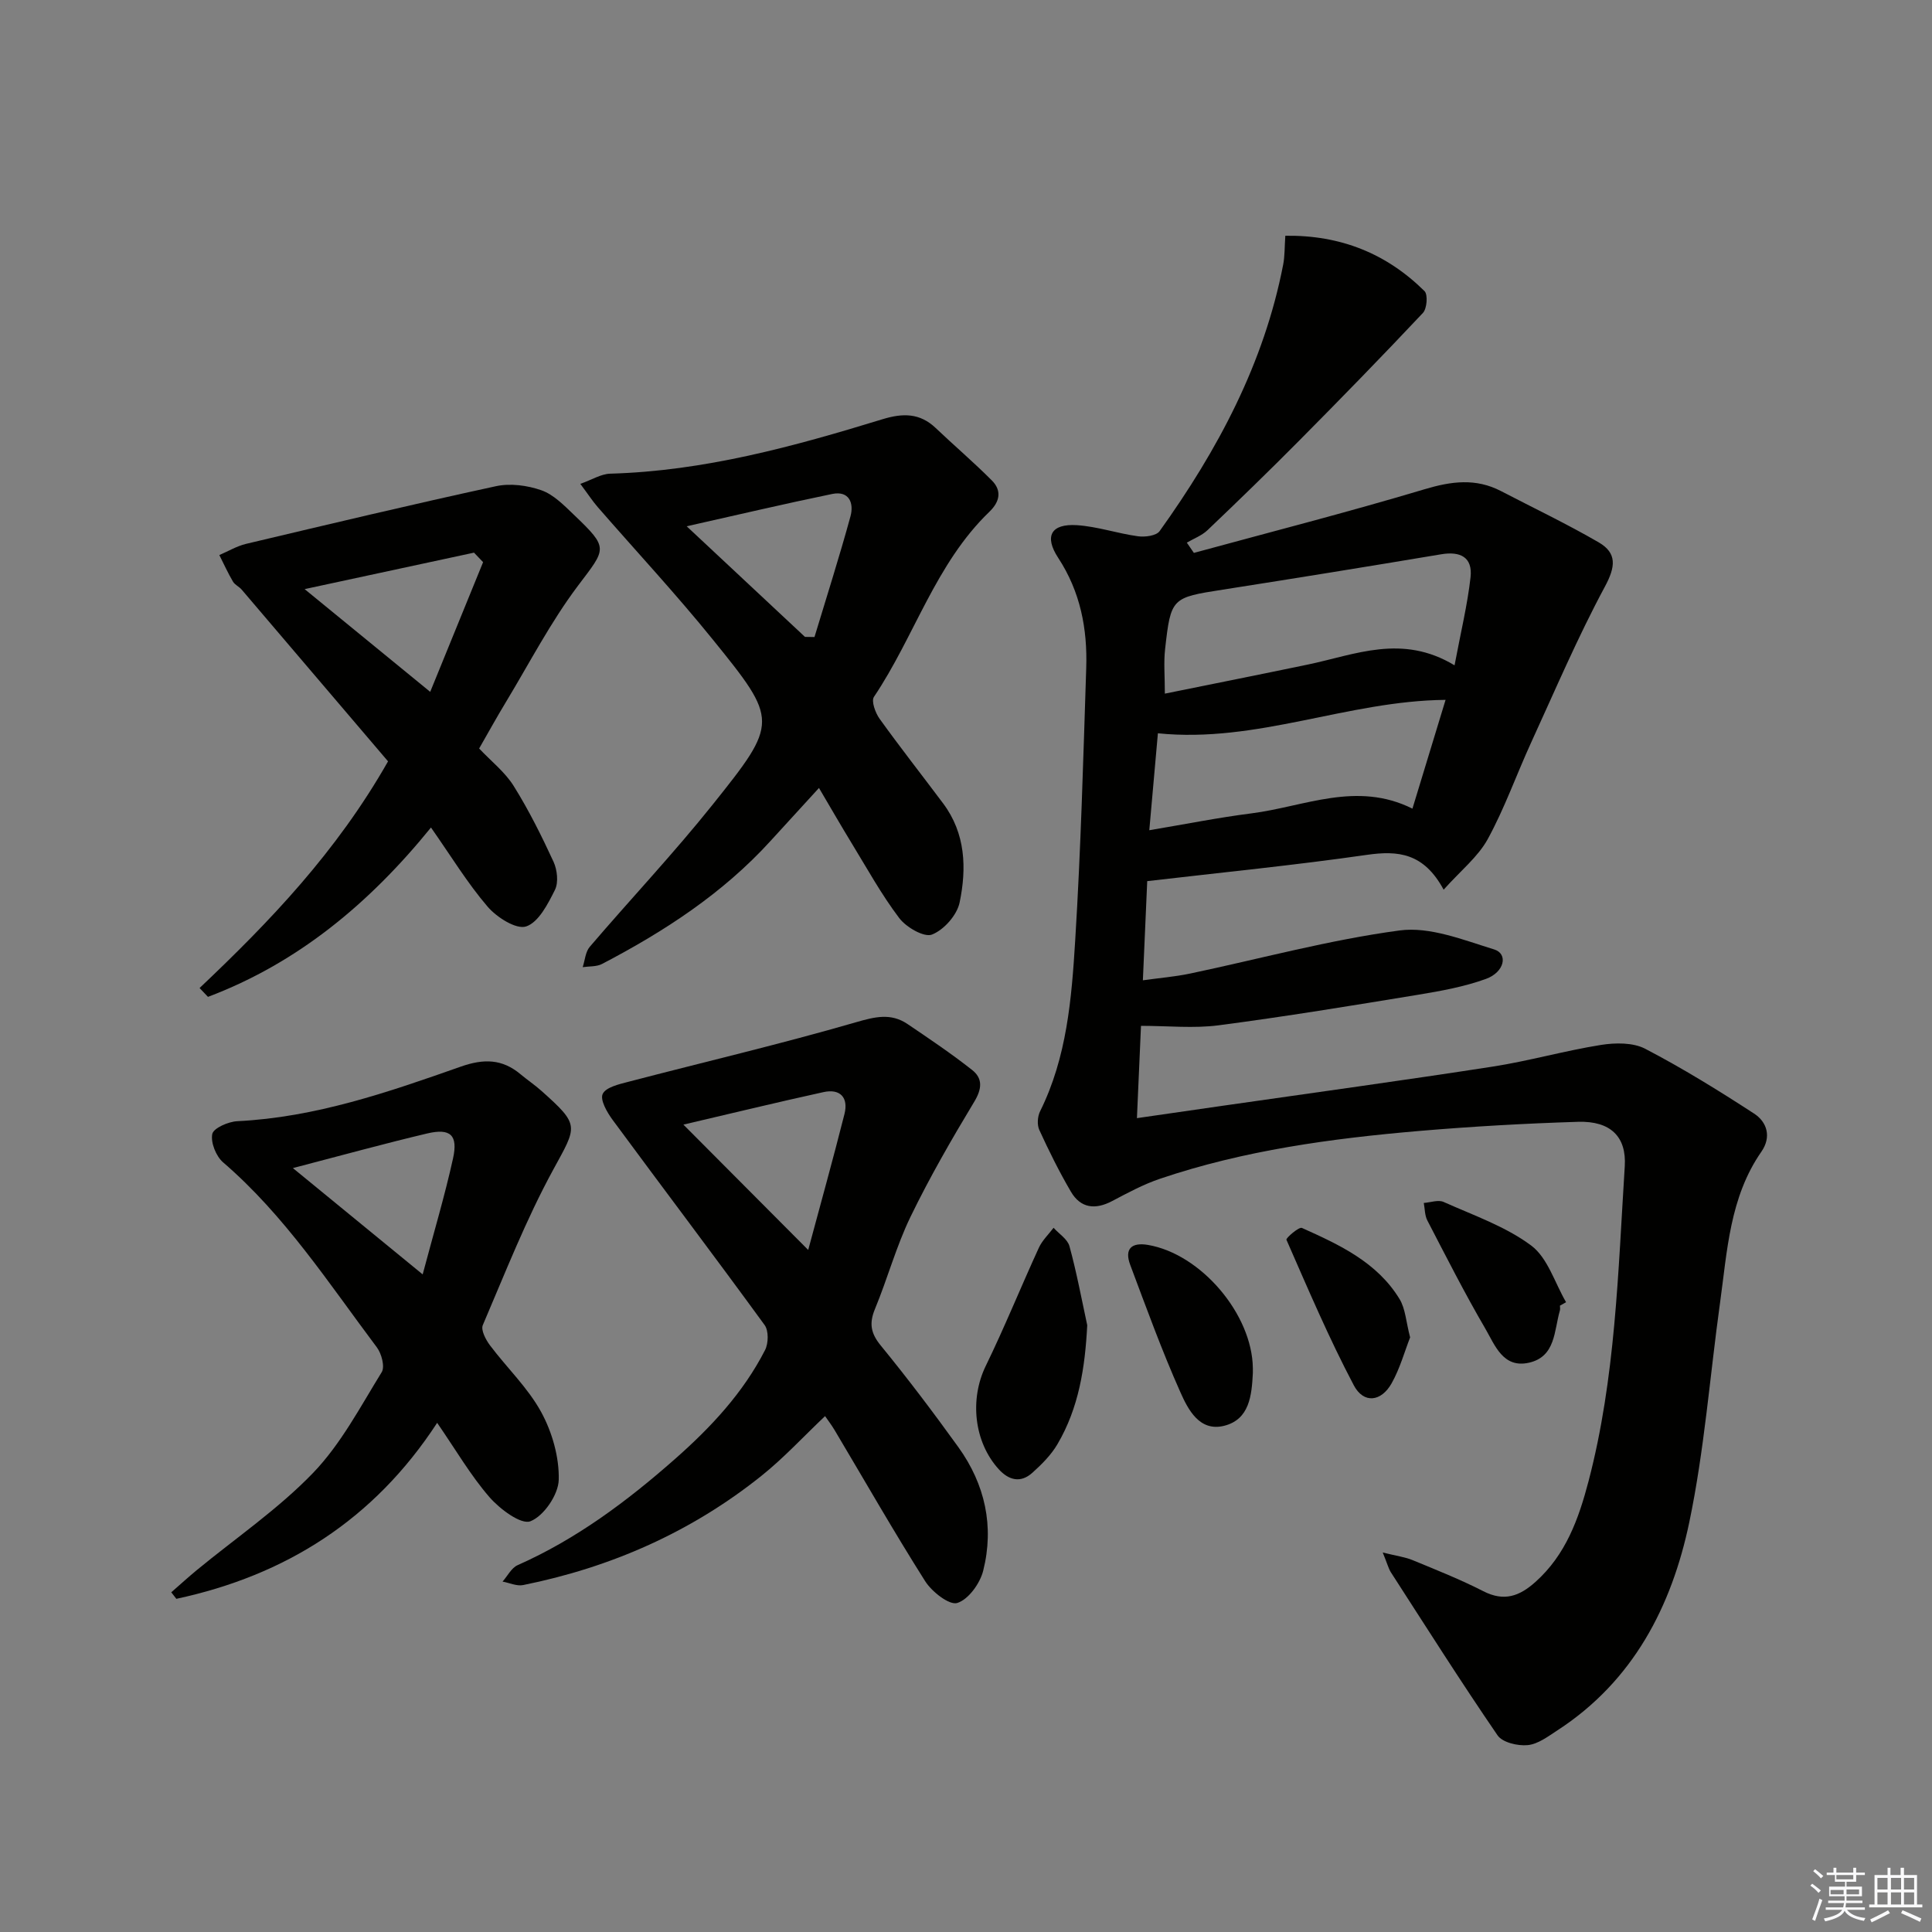
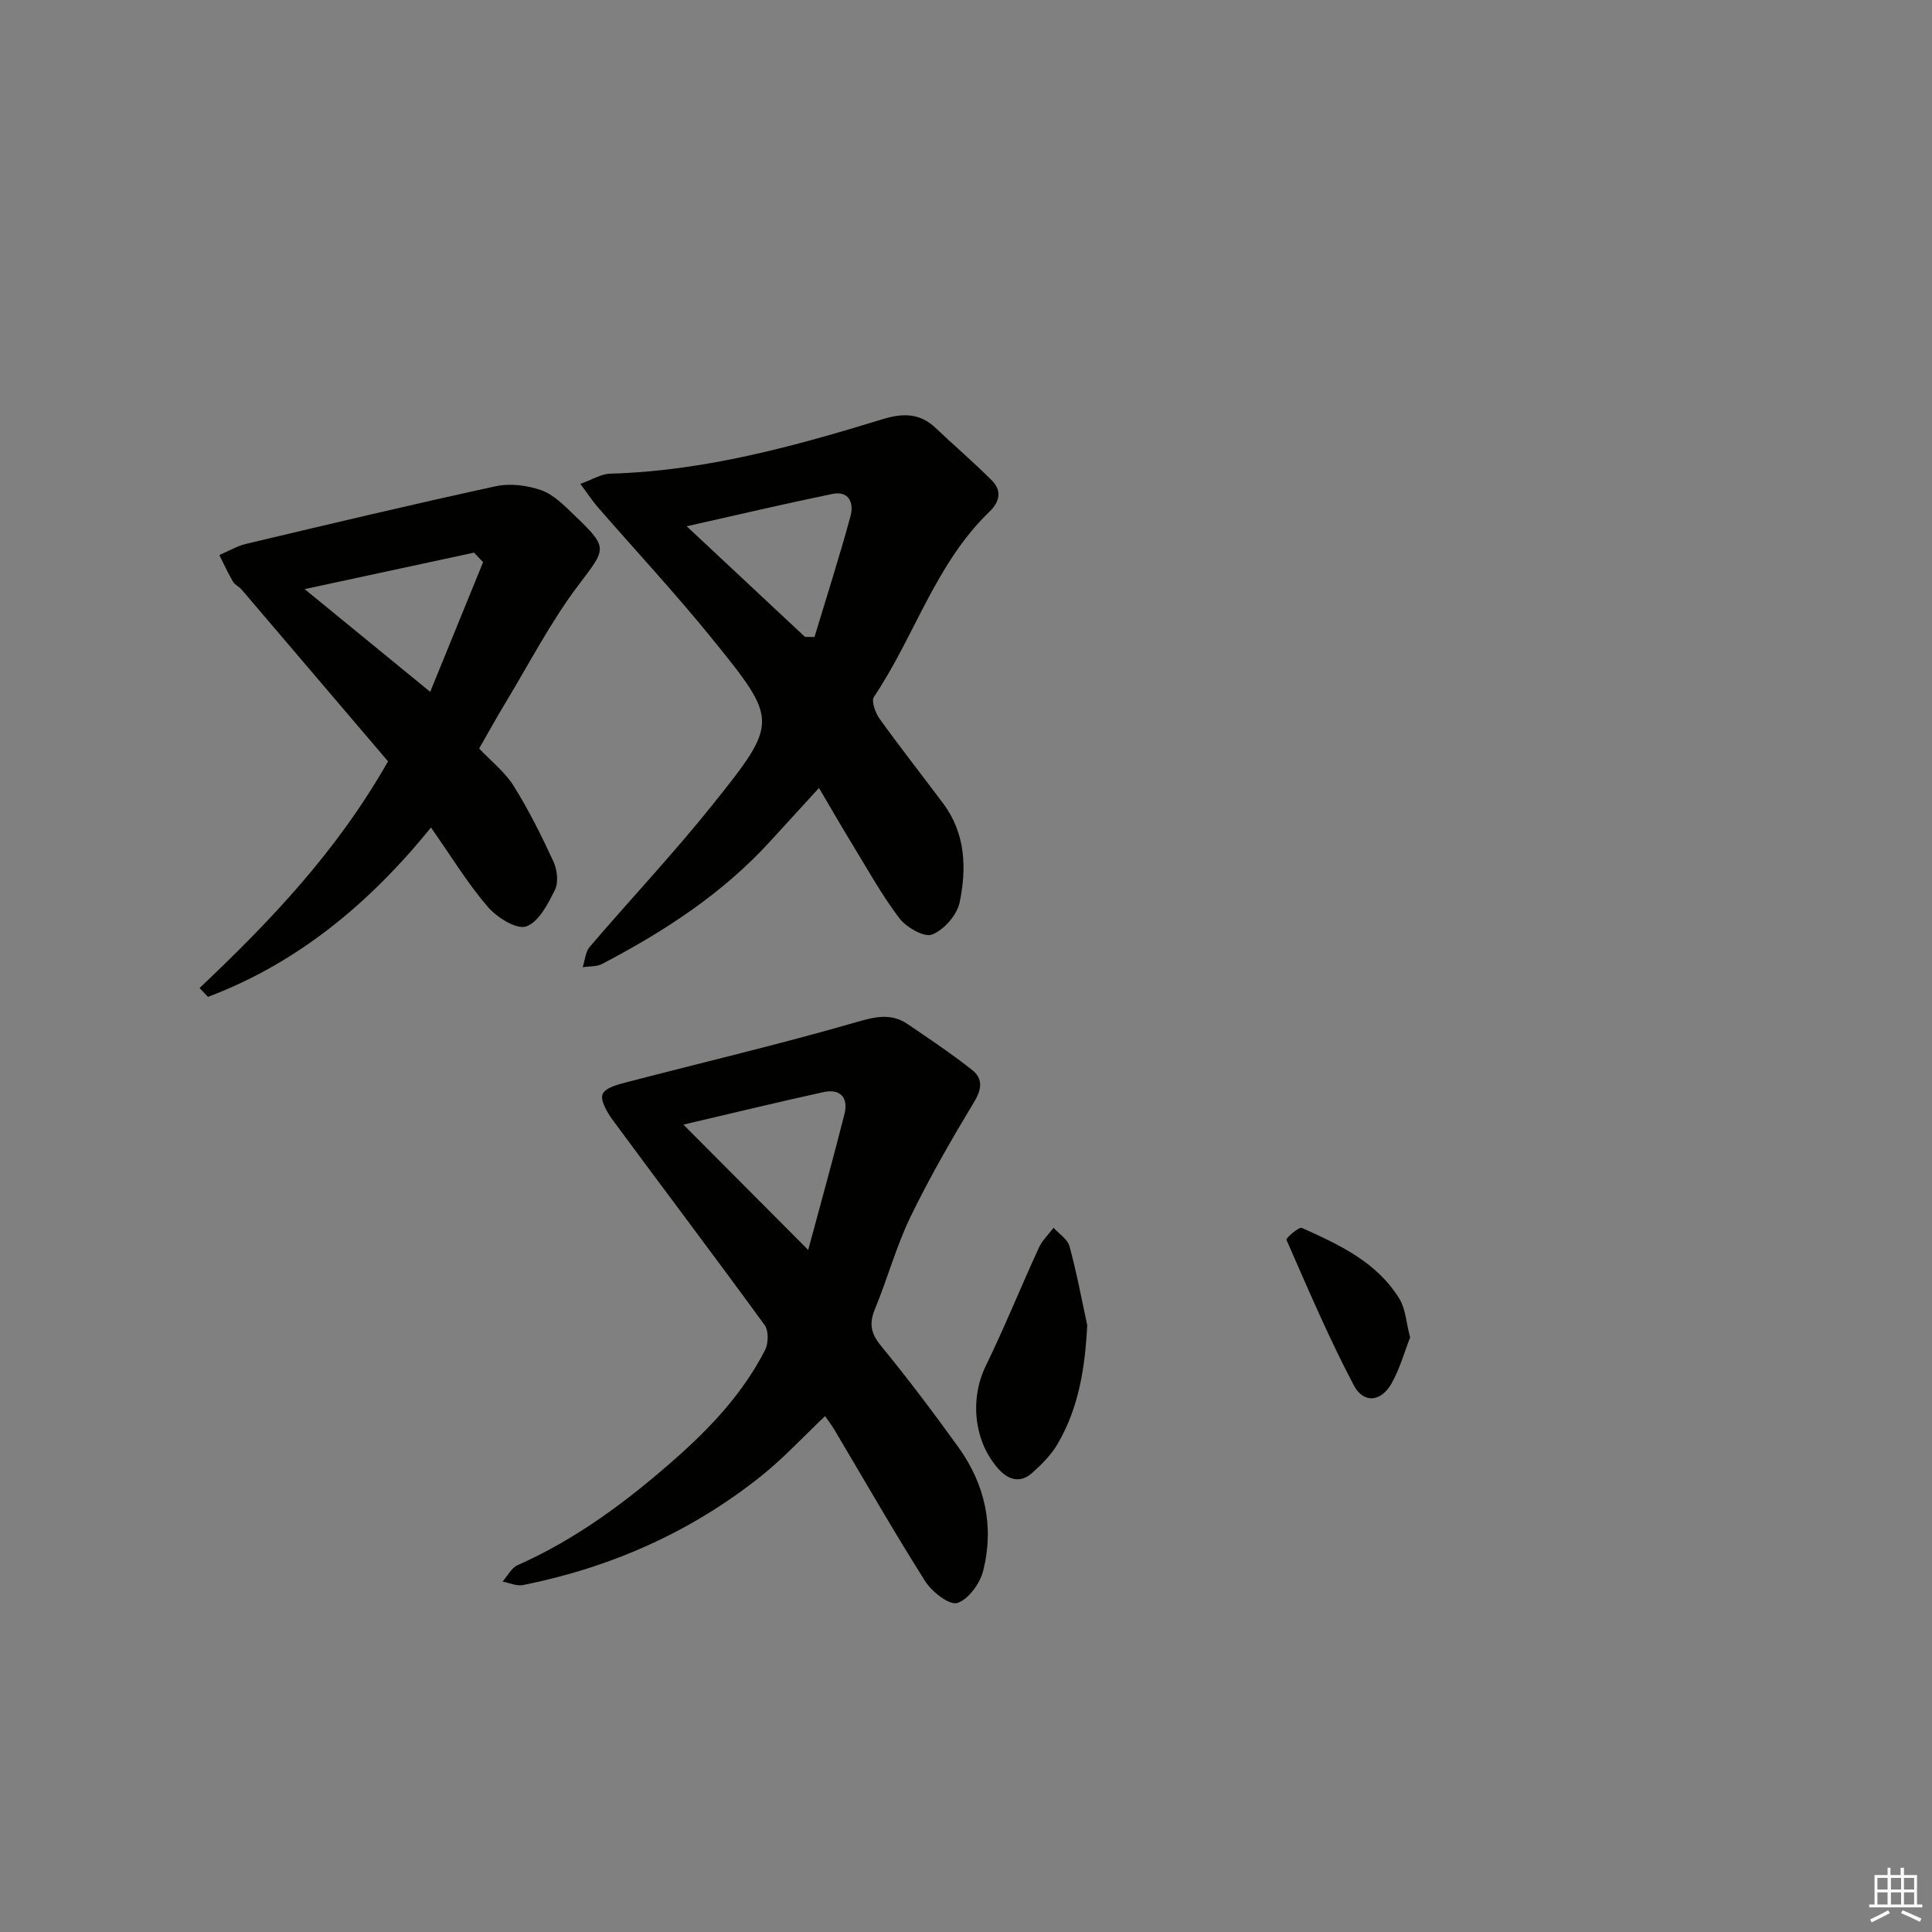
<svg xmlns="http://www.w3.org/2000/svg" enable-background="new 0 0 400 400" viewBox="0 0 400 400">
  <rect x="0" y="0" width="400" height="400" fill="#808080" stroke="none" />
  <g fill="#010100">
-     <path d="m286.28 321.43c2.88.72 4.64.93 6.21 1.59 4.92 2.03 9.88 4 14.61 6.42 4.29 2.2 7.48 1.06 10.8-1.92 6.28-5.61 8.94-13.05 10.98-20.81 5.6-21.38 6.12-43.36 7.51-65.23.39-6.14-2.95-9.43-9.68-9.22-10.96.34-21.92.96-32.85 1.89-18.22 1.56-36.31 4.01-53.73 9.91-3.42 1.16-6.67 2.92-9.88 4.61-3.51 1.85-6.53 1.48-8.54-1.96-2.42-4.13-4.55-8.44-6.54-12.78-.48-1.06-.36-2.78.17-3.85 5.55-11.17 6.53-23.34 7.27-35.4 1.16-18.76 1.67-37.56 2.28-56.35.27-8.11-1.2-15.81-5.8-22.83-2.95-4.5-1.47-7.1 3.84-6.77 4.26.27 8.43 1.72 12.68 2.3 1.46.2 3.79-.1 4.48-1.07 12.01-16.77 21.61-34.69 25.58-55.19.34-1.75.28-3.58.44-5.96 11.43-.16 20.94 3.67 28.82 11.46.73.72.51 3.63-.33 4.52-8.43 8.96-17.02 17.77-25.68 26.5-6.21 6.26-12.54 12.4-18.92 18.48-1.18 1.12-2.84 1.73-4.28 2.58.49.71.97 1.41 1.46 2.12 15.93-4.34 31.93-8.44 47.74-13.17 5.57-1.67 10.63-2.34 15.86.38 6.75 3.51 13.63 6.79 20.2 10.6 3.82 2.22 3.53 5.03 1.3 9.17-5.64 10.48-10.32 21.48-15.29 32.32-3.04 6.64-5.48 13.58-8.97 19.96-2.02 3.68-5.59 6.51-9.13 10.47-4.11-7.62-9.42-8.14-15.9-7.21-14.94 2.15-29.97 3.63-45.47 5.44-.29 6.7-.58 13.28-.9 20.53 3.42-.48 6.65-.74 9.8-1.4 14.45-3.04 28.77-6.97 43.36-8.92 6.26-.84 13.19 1.97 19.57 3.93 2.92.89 2.18 4.7-1.72 6.11-4.48 1.62-9.28 2.49-14.01 3.27-13.75 2.26-27.51 4.52-41.33 6.33-5.14.67-10.44.11-16.06.11-.24 5.57-.52 11.95-.84 19.11 6.3-.91 12.12-1.75 17.94-2.59 18.57-2.67 37.17-5.21 55.71-8.08 7.53-1.17 14.91-3.29 22.43-4.49 2.97-.47 6.63-.52 9.16.8 7.75 4.04 15.21 8.65 22.54 13.42 2.68 1.74 3.63 4.83 1.51 7.88-6.57 9.45-7.07 20.53-8.57 31.34-2.1 15.13-3.24 30.46-6.36 45.38-3.66 17.47-11.64 32.91-27.3 43.09-1.94 1.26-4.03 2.86-6.17 3.06-2.05.2-5.22-.55-6.23-2.03-7.61-11.11-14.82-22.49-22.12-33.81-.47-.78-.71-1.75-1.65-4.04zm14.87-183.68c1.3-6.92 2.67-12.53 3.31-18.23.46-4.12-2.07-5.44-6.09-4.76-15.05 2.52-30.12 4.96-45.2 7.32-10.57 1.65-10.76 1.66-11.95 12.32-.31 2.75-.05 5.56-.05 9.21 9.9-2.01 19.76-3.97 29.6-6.02 9.8-2.04 19.51-6.42 30.38.16zm-1.86 7.15c-20.34.19-39 9.01-59.56 6.92-.58 6.55-1.16 13.04-1.78 20.07 7.51-1.26 14.29-2.62 21.14-3.49 10.96-1.39 21.77-6.75 33.34-.98 2.35-7.67 4.54-14.89 6.86-22.52z" />
    <path d="m170.82 293.19c-4.45 4.21-8.51 8.63-13.14 12.34-14.54 11.64-31.15 18.97-49.37 22.64-1.32.27-2.84-.46-4.26-.72 1.03-1.16 1.83-2.83 3.12-3.4 12.18-5.4 22.65-13.23 32.58-21.98 7.44-6.56 14.11-13.69 18.65-22.56.71-1.39.76-4-.09-5.17-10.37-14.24-21.01-28.28-31.46-42.46-1.16-1.57-2.65-4.16-2.07-5.39.64-1.38 3.39-2.02 5.33-2.52 15.69-4.1 31.5-7.8 47.06-12.31 3.98-1.15 7.27-1.98 10.73.36 4.53 3.06 9.07 6.12 13.36 9.5 2.22 1.74 2.07 3.9.45 6.58-4.69 7.78-9.25 15.68-13.21 23.85-2.95 6.1-4.74 12.75-7.34 19.04-1.24 2.99-.9 5.04 1.21 7.61 5.58 6.82 10.9 13.87 16.05 21.02 5.53 7.69 7.45 16.4 5.14 25.58-.66 2.64-3.06 5.96-5.37 6.68-1.64.51-5.26-2.32-6.65-4.52-6.49-10.25-12.51-20.8-18.72-31.23-.67-1.12-1.46-2.16-2-2.94zm-3.49-34.4c2.51-9.34 5.13-18.72 7.51-28.15.85-3.39-.87-5.29-4.35-4.53-9.76 2.14-19.48 4.51-29 6.73 8.79 8.82 17.06 17.13 25.84 25.95z" />
    <path d="m169.56 163.14c-3.8 4.16-6.93 7.57-10.05 10.99-9.89 10.86-21.98 18.72-34.87 25.45-1.14.59-2.66.46-4 .66.47-1.42.56-3.16 1.46-4.21 8.42-9.85 17.34-19.3 25.43-29.42 13.67-17.1 13.63-17.41.04-34.21-7.61-9.41-15.88-18.29-23.83-27.43-1.06-1.22-1.95-2.6-3.59-4.79 2.44-.87 4.29-2.05 6.16-2.11 19.45-.54 37.99-5.62 56.39-11.27 4.21-1.29 7.74-1.32 11.04 1.83 3.84 3.65 7.88 7.09 11.61 10.84 2.08 2.09 1.69 4.37-.5 6.48-11.18 10.75-15.5 25.82-23.91 38.33-.59.88.29 3.3 1.16 4.52 4.26 5.93 8.78 11.68 13.16 17.53 4.67 6.23 4.89 13.44 3.42 20.52-.54 2.61-3.25 5.67-5.72 6.64-1.62.64-5.34-1.5-6.78-3.41-3.69-4.87-6.66-10.28-9.86-15.51-2.14-3.51-4.2-7.09-6.76-11.43zm-2.9-31.28c.66.01 1.32.02 1.97.03 2.51-8.32 5.16-16.6 7.45-24.98.73-2.67-.2-5.37-3.78-4.64-9.81 2.02-19.57 4.32-30.13 6.69 8.58 8.03 16.54 15.46 24.49 22.9z" />
-     <path d="m35.46 329.67c1.77-1.54 3.49-3.12 5.3-4.61 8.08-6.65 16.85-12.63 24.06-20.11 5.76-5.98 9.78-13.69 14.21-20.86.69-1.12-.03-3.84-1.01-5.14-9.97-13.28-19.05-27.3-31.82-38.29-1.47-1.26-2.61-4.11-2.25-5.88.25-1.22 3.32-2.56 5.19-2.65 16.16-.79 31.24-6 46.24-11.29 4.77-1.68 8.58-1.62 12.39 1.57 1.4 1.17 2.93 2.2 4.29 3.41 8.08 7.2 7.44 7.24 2.48 16.35-5.63 10.31-9.94 21.35-14.58 32.18-.44 1.02.61 3.02 1.48 4.18 3.49 4.65 7.85 8.78 10.6 13.81 2.28 4.17 3.76 9.36 3.64 14.05-.08 3.07-3.09 7.49-5.86 8.57-1.94.76-6.33-2.52-8.48-4.99-3.89-4.48-6.91-9.7-10.83-15.39-13.13 20.14-31.45 31.6-54 36.44-.35-.45-.7-.9-1.05-1.35zm25.18-87.83c9.46 7.75 17.73 14.51 26.87 22.01 2.32-8.74 4.59-16.32 6.29-24.03 1.06-4.82-.55-6.28-5.35-5.15-8.8 2.08-17.53 4.49-27.81 7.17z" />
    <path d="m99.2 154.97c2.5 2.65 5.36 4.88 7.16 7.77 3.12 4.99 5.77 10.32 8.24 15.67.77 1.68 1.06 4.28.3 5.82-1.45 2.91-3.39 6.72-5.97 7.58-2.05.68-6.09-1.89-7.98-4.1-4.19-4.89-7.57-10.47-11.72-16.38-12.79 15.76-27.61 28.05-46.17 35.06-.58-.61-1.16-1.22-1.74-1.83 14.55-13.78 28.35-28.16 39.02-46.93-9.87-11.59-20.07-23.57-30.29-35.54-.53-.63-1.42-1-1.82-1.68-1.04-1.77-1.89-3.65-2.82-5.49 1.84-.79 3.62-1.86 5.54-2.32 17.22-4.08 34.44-8.19 51.74-11.94 2.97-.64 6.51-.17 9.41.85 2.52.89 4.68 3.12 6.71 5.06 7.32 7 6.72 6.91.87 14.68-5.67 7.52-10.05 16.02-14.94 24.11-1.89 3.12-3.64 6.3-5.54 9.61zm.82-38.58c-.63-.66-1.26-1.31-1.88-1.97-11.29 2.43-22.59 4.86-35.07 7.55 9.04 7.4 17.08 13.98 26 21.27 3.83-9.39 7.39-18.12 10.95-26.85z" />
    <path d="m225.1 274.37c-.45 8.79-1.74 17.1-6.16 24.62-1.31 2.24-3.26 4.19-5.21 5.94-2.41 2.16-4.85 1.57-6.96-.75-5.16-5.69-6.02-14.53-2.68-21.38 3.91-8.03 7.26-16.33 10.99-24.46.7-1.53 2.02-2.77 3.05-4.14 1.13 1.26 2.89 2.35 3.29 3.81 1.48 5.4 2.5 10.9 3.68 16.36z" />
-     <path d="m259.39 283.27c0 .33.01.67 0 1-.23 4.63-.69 9.62-5.96 10.93-5.09 1.26-7.45-3.37-9.05-6.97-3.84-8.61-7.06-17.51-10.38-26.35-1.25-3.34.29-4.71 3.69-4.13 10.96 1.88 21.57 14.35 21.7 25.52z" />
-     <path d="m322.97 270.32c0 .33.08.69-.01 1-1.22 4.16-.85 9.55-6.39 10.81-5.39 1.23-7.07-3.66-9.05-7.05-4.27-7.31-8.1-14.88-12-22.39-.55-1.05-.51-2.41-.74-3.63 1.38-.1 2.99-.71 4.1-.21 6.18 2.77 12.8 5.05 18.13 9.02 3.43 2.55 4.89 7.74 7.23 11.74-.42.22-.85.46-1.27.71z" />
    <path d="m291.95 276.89c-1.13 2.88-2.09 6.41-3.83 9.51-2.16 3.84-5.79 4.27-7.83.41-5.16-9.78-9.5-20-13.95-30.14-.14-.32 2.59-2.72 3.21-2.44 7.75 3.48 15.56 7.09 20.21 14.72 1.23 2.02 1.34 4.71 2.19 7.94z" />
  </g>
-   <path d="m374.8 390.4.4-.4c.7.5 1.3 1 1.8 1.4l-.5.5c-.5-.6-1.1-1.1-1.7-1.5zm1 7.3-.6-.3c.5-1.4 1.1-2.8 1.5-4.3.2.1.4.2.6.3-.5 1.3-1 2.8-1.5 4.3zm-.4-10.3.4-.4c.4.3 1 .8 1.7 1.4l-.5.5c-.4-.5-1-1-1.6-1.5zm2.5.3h1.7v-1h.6v1h3.5v-1h.6v1h1.8v.5h-1.8v1.4h-2v1h3.2v2h-3.2v.9h3.3v.5h-3.4c0 .3-.1.6-.1.9h4v.5h-3.7c.7.9 1.9 1.5 3.8 1.7-.1.2-.2.4-.3.6-2.1-.4-3.5-1.1-4-2.1-.4 1-1.8 1.7-4 2.2-.1-.2-.2-.4-.3-.6 2.1-.4 3.4-1 3.8-1.8h-3.4v-.5h3.6c.1-.3.1-.6.2-.9h-3.3v-.5h3.4c0-.3 0-.6 0-.9h-3.2v-2h3.3v-1h-2.1v-1.4h-1.7v-.5zm1.1 3.5v1h2.7c0-.3 0-.4 0-.4 0-.1 0-.2 0-.2 0-.1 0-.2 0-.3h-2.7zm1.2-3v.9h3.5v-.9zm4.7 3h-2.6v.6.4h2.6z" fill="#fafafb" />
  <path d="m393.6 386.7h.6v1.5h2.7v6.1h1.1v.6h-11v-.6h1.1v-6.1h2.7v-1.5h.6v1.5h2.1v-1.5zm-2.7 8.8.4.6c-1.2.6-2.5 1.3-3.8 1.9-.1-.2-.2-.4-.3-.6 1.2-.6 2.5-1.2 3.7-1.9zm-2.2-6.7v2.4h2.1v-2.4zm0 3v2.5h2.1v-2.5zm2.8-3v2.4h2.1v-2.4zm0 3v2.5h2.1v-2.5zm6 6.1c-1.4-.7-2.7-1.3-3.9-1.8l.3-.6c1.5.6 2.7 1.2 3.9 1.7zm-1.2-9.1h-2.1v2.4h2.1zm-2.1 3v2.5h2.1v-2.5z" fill="#fafafb" />
</svg>